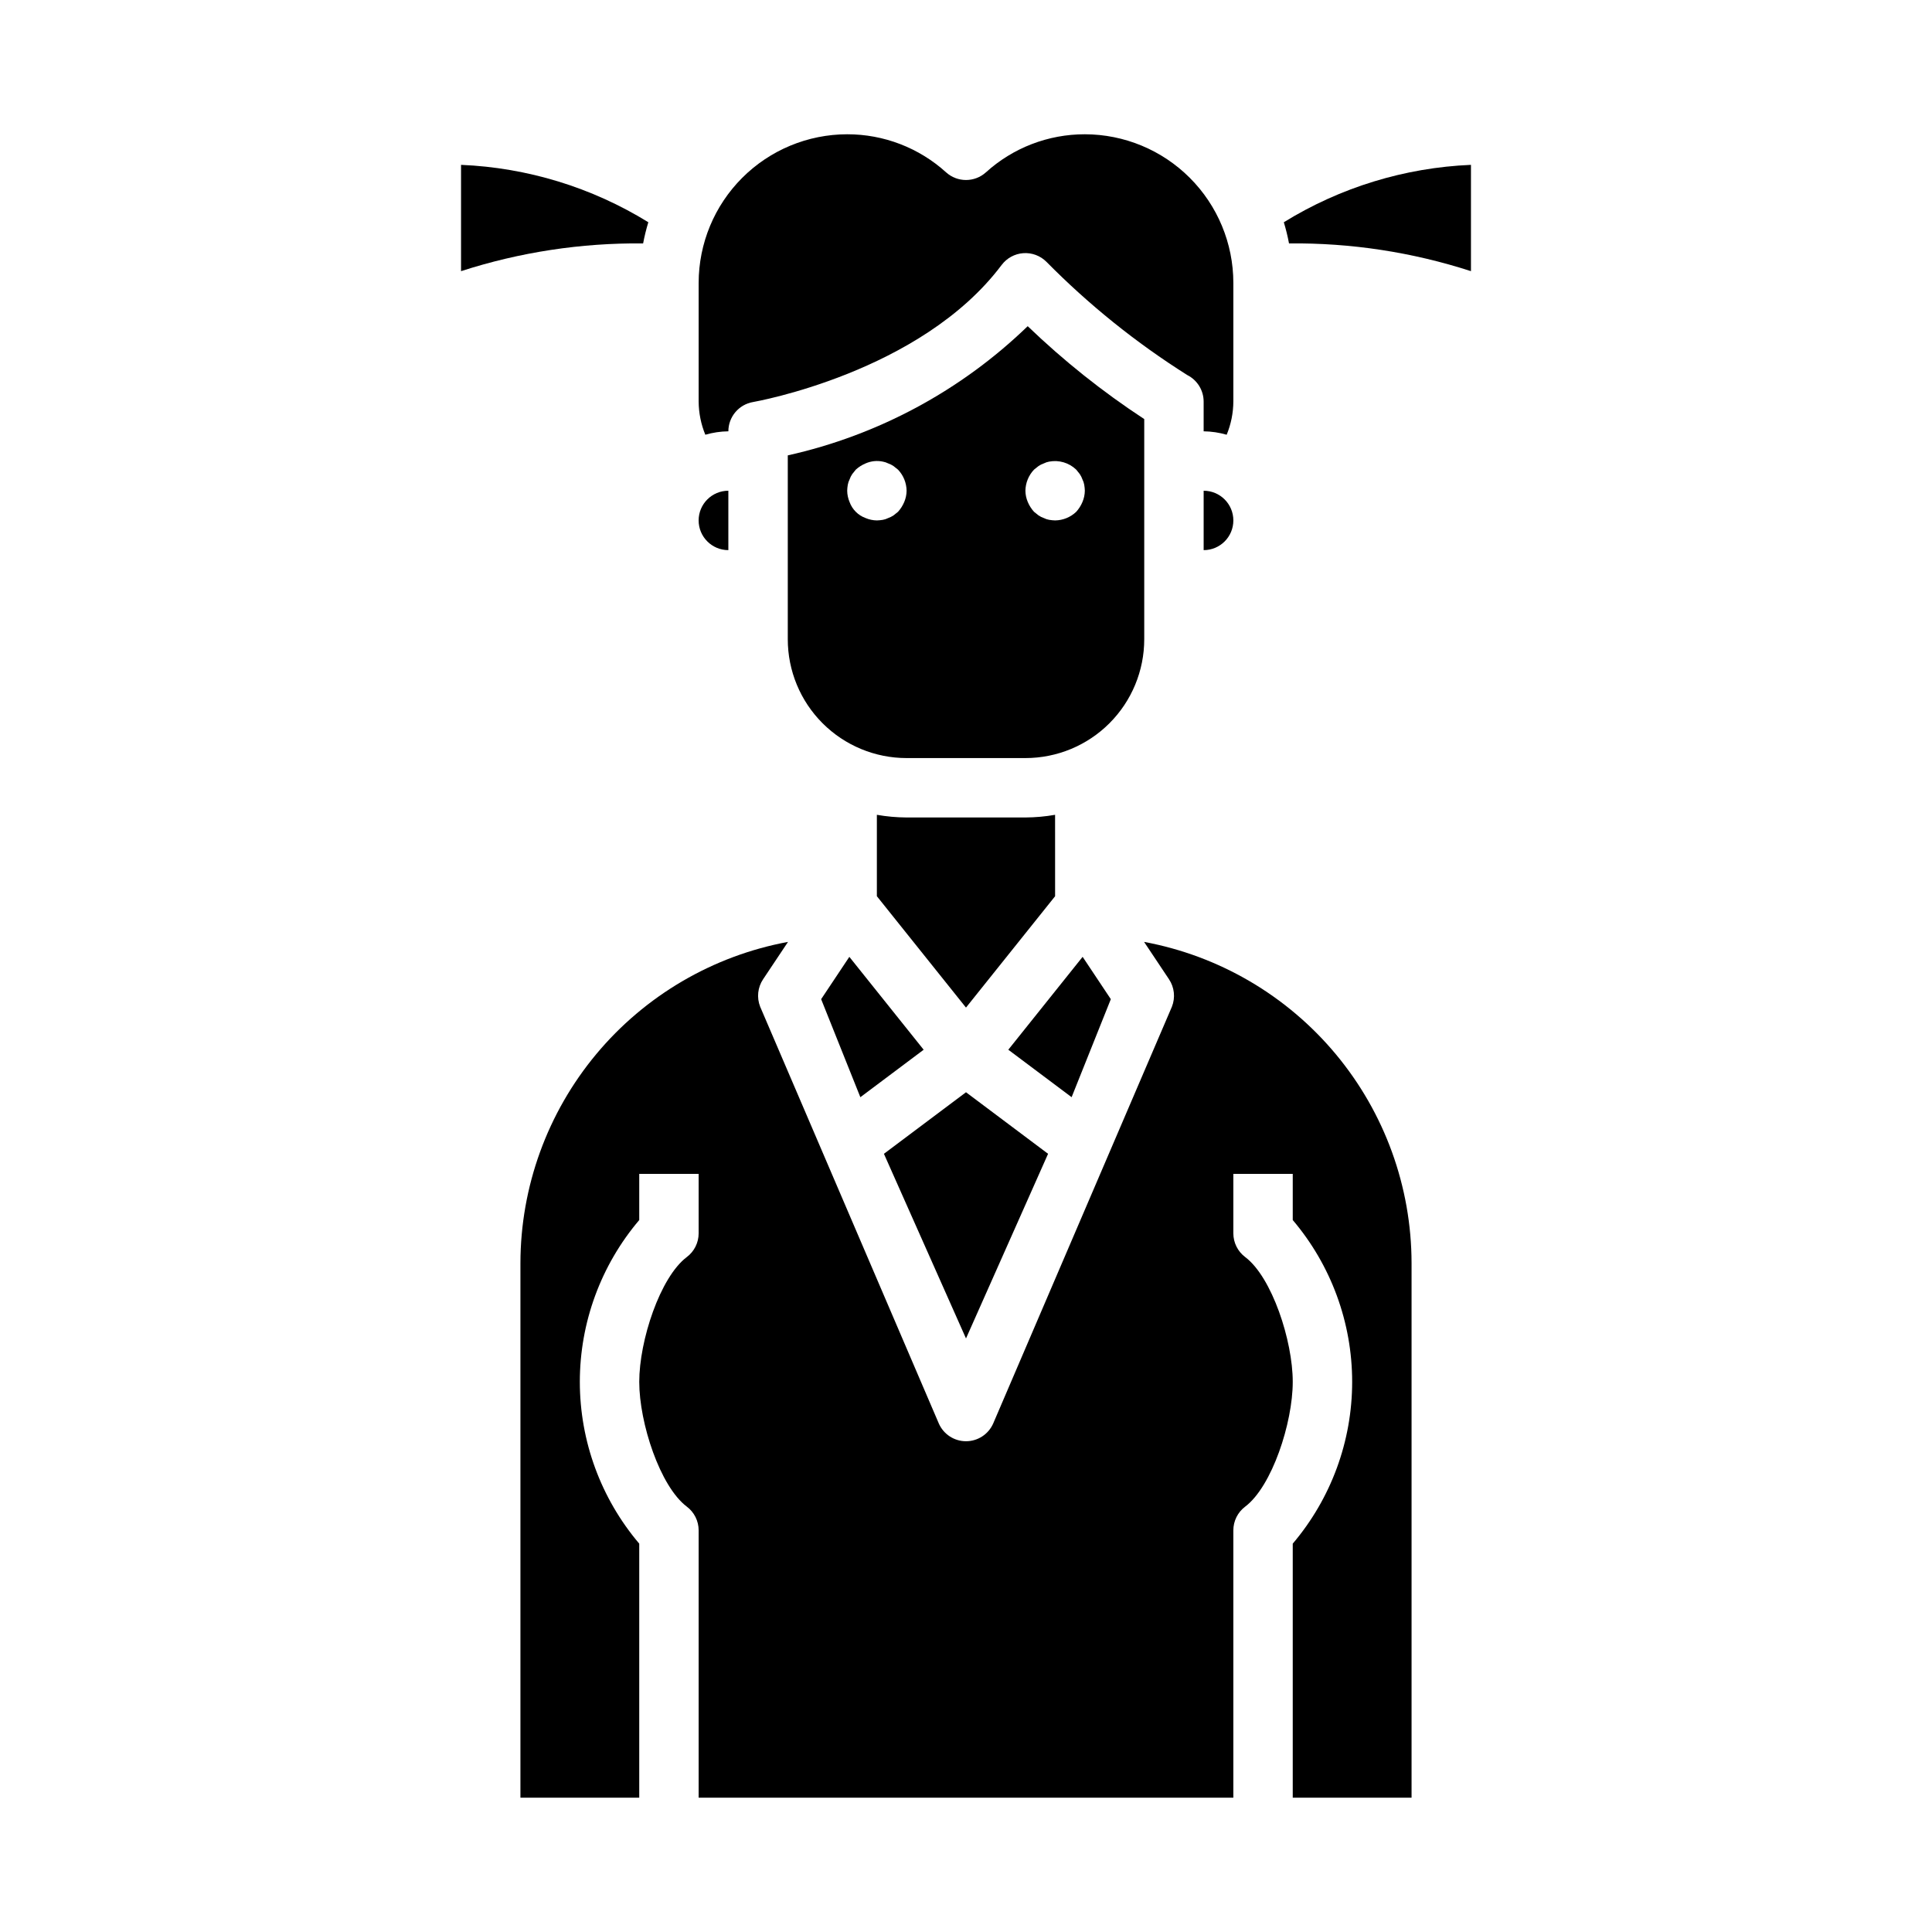
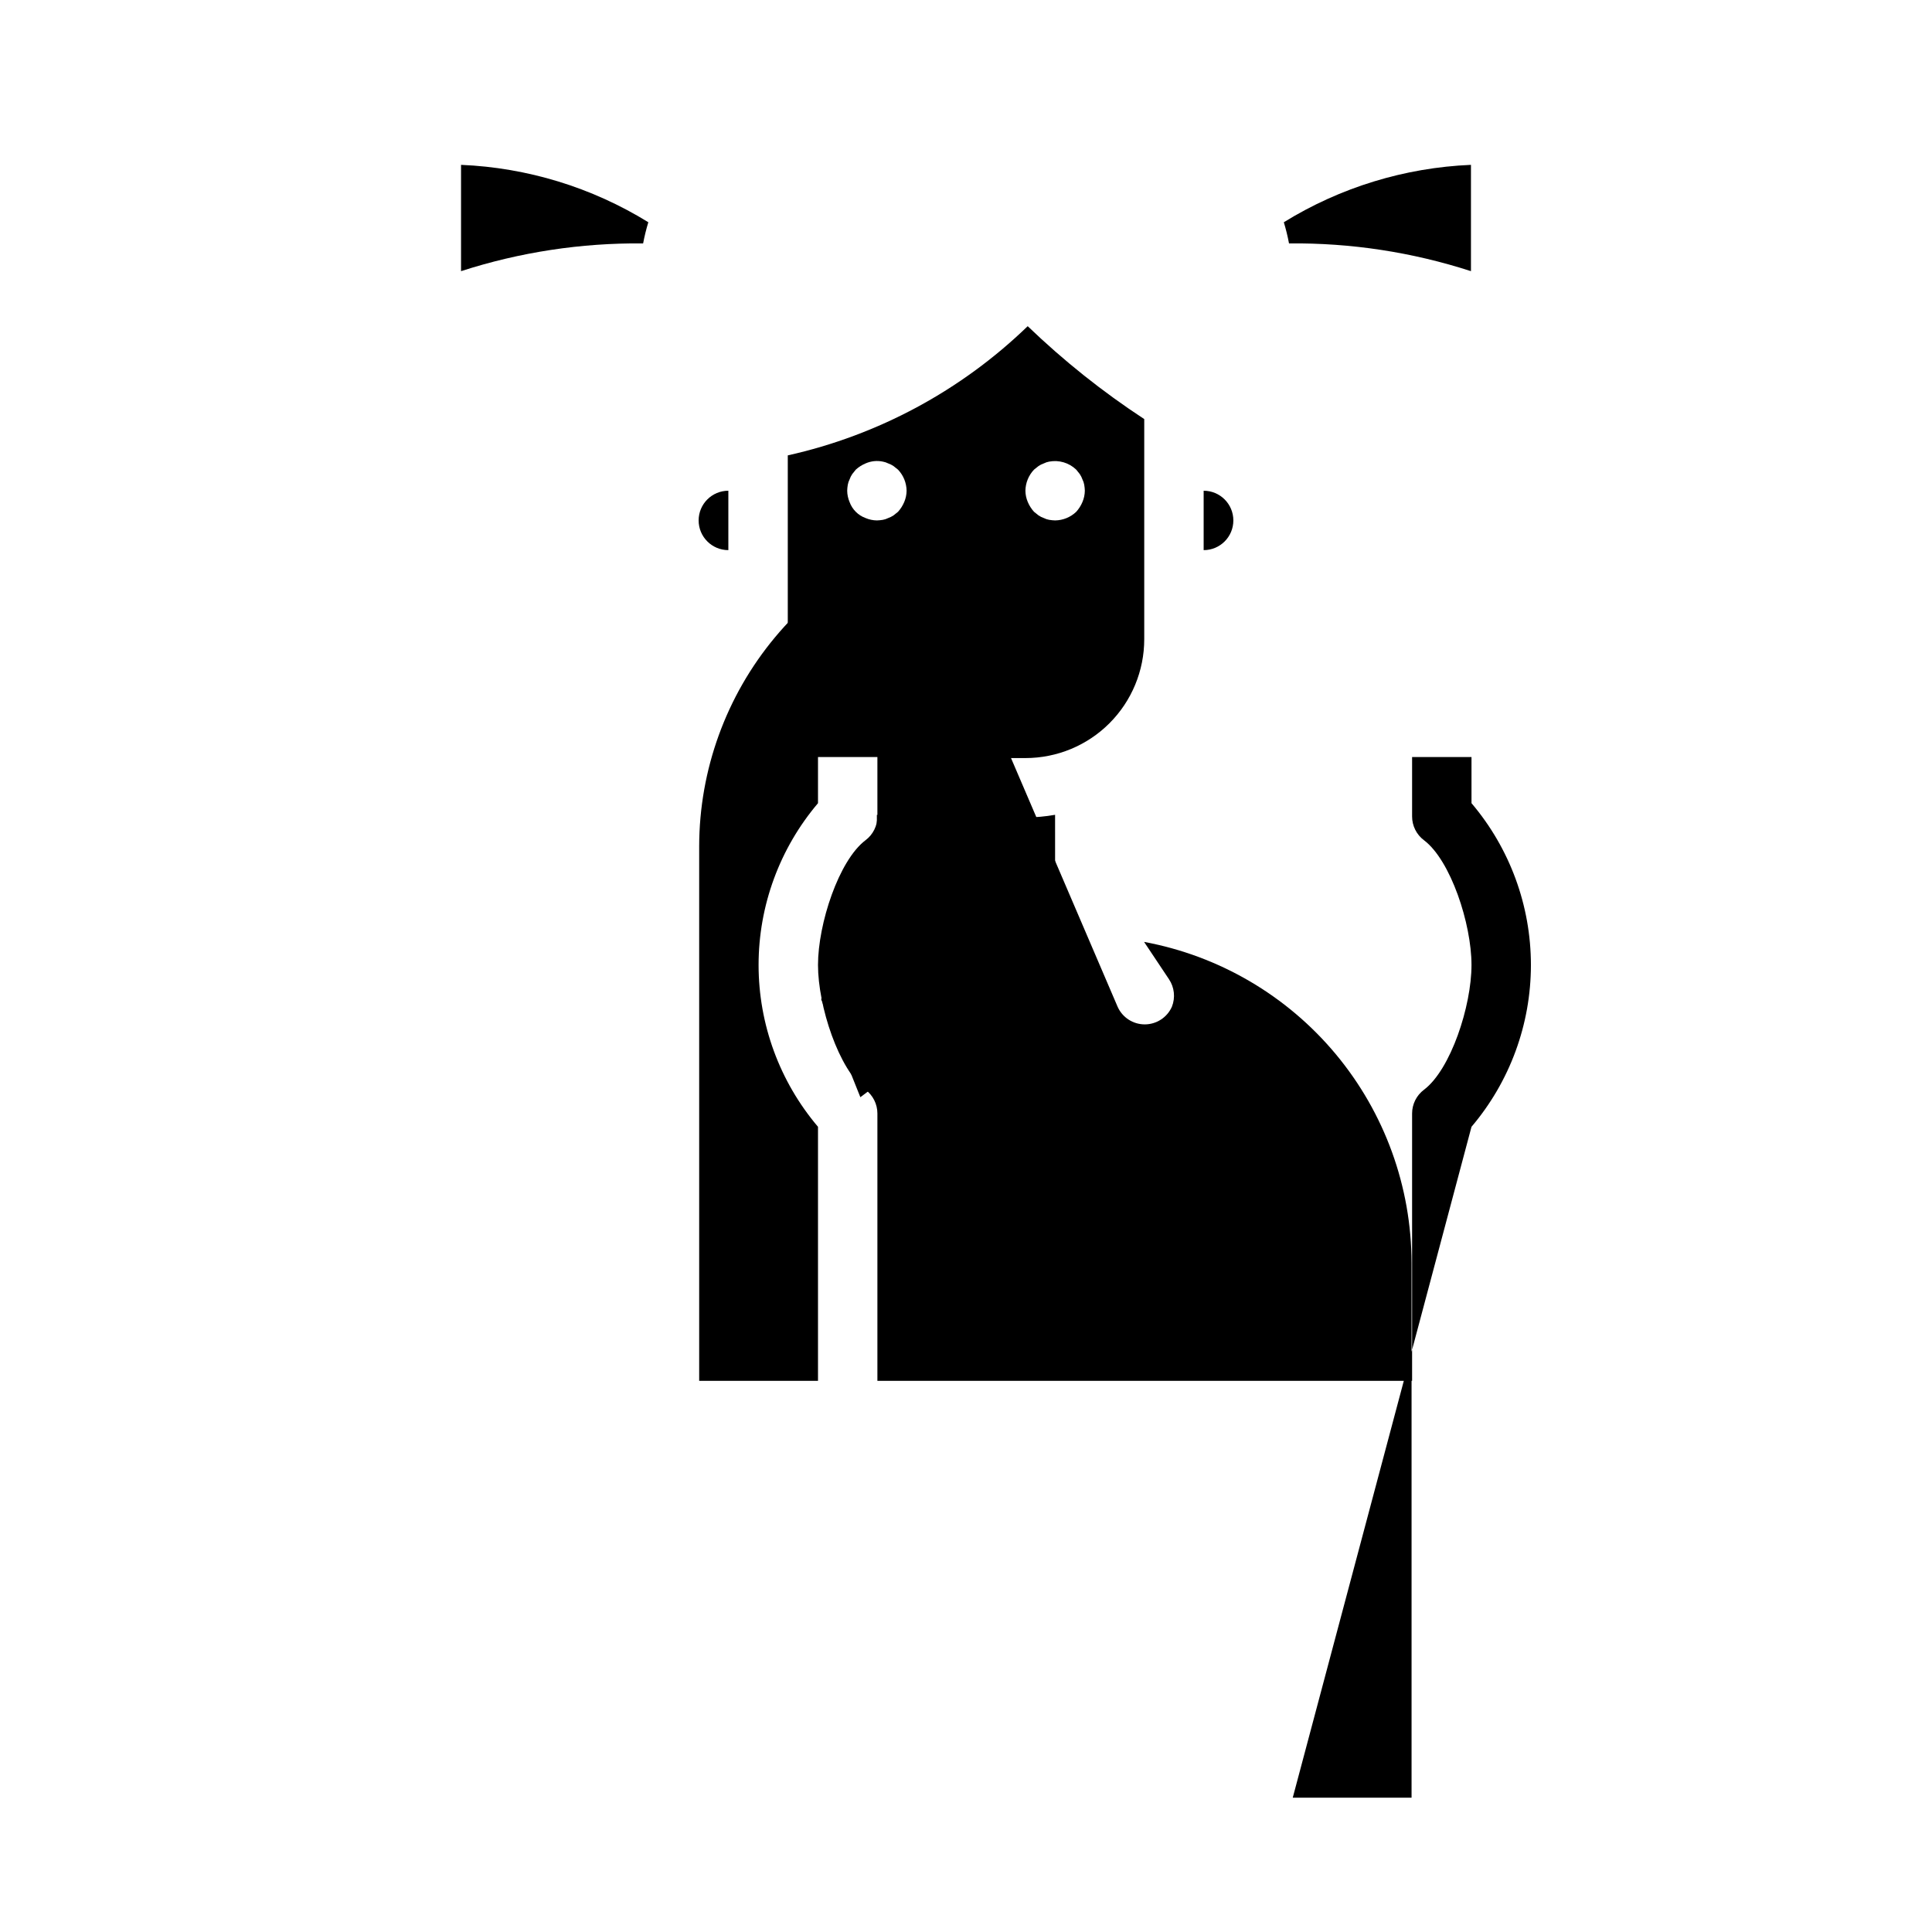
<svg xmlns="http://www.w3.org/2000/svg" fill="#000000" width="800px" height="800px" version="1.1" viewBox="144 144 512 512">
  <g>
-     <path d="m329.15 250.43c0.02 3.012 0.621 5.992 1.766 8.777 1.984-0.574 4.039-0.879 6.109-0.906 0-3.84 2.773-7.121 6.562-7.762 0.449-0.078 44.469-7.809 65.855-36.32h0.004c1.367-1.824 3.465-2.965 5.738-3.129 2.277-0.16 4.512 0.672 6.125 2.285 11.25 11.398 23.77 21.469 37.312 30.008 2.668 1.336 4.356 4.062 4.356 7.047v7.871c2.066 0.027 4.121 0.332 6.106 0.906 1.148-2.785 1.746-5.766 1.766-8.777v-31.488c-0.012-10.434-4.164-20.438-11.543-27.816-7.379-7.379-17.383-11.531-27.816-11.543-9.688-0.012-19.027 3.582-26.207 10.082-3 2.715-7.566 2.715-10.566 0-7.176-6.5-16.52-10.094-26.203-10.082-10.438 0.012-20.441 4.164-27.82 11.543s-11.527 17.383-11.543 27.816z" />
    <path d="m384.25 360.64c-2.637-0.016-5.273-0.25-7.871-0.707v21.57l23.617 29.52 23.617-29.512-0.004-21.578c-2.598 0.457-5.231 0.691-7.871 0.707z" />
    <path d="m266.18 215.86c15.582-5.039 31.879-7.519 48.254-7.352 0.359-1.895 0.816-3.769 1.379-5.613-14.969-9.238-32.062-14.473-49.633-15.207z" />
-     <path d="m486.59 620.41h31.488v-141.7c-0.031-20.227-7.137-39.805-20.082-55.344-12.945-15.539-30.918-26.066-50.805-29.754l6.59 9.879c1.449 2.156 1.742 4.887 0.785 7.301l-47.371 110.47c-1.266 2.848-4.086 4.68-7.195 4.68-3.113 0-5.934-1.832-7.195-4.68l-47.352-110.47c-0.957-2.414-0.664-5.144 0.789-7.301l6.59-9.879h-0.004c-19.891 3.684-37.867 14.207-50.816 29.746-12.949 15.543-20.059 35.121-20.094 55.352v141.7h31.488v-67.328c-10.164-11.977-15.746-27.172-15.746-42.879s5.582-30.902 15.746-42.879v-12.227h15.742v15.746c0 2.477-1.164 4.809-3.148 6.297-7.086 5.344-12.594 22.16-12.594 33.062 0 10.902 5.512 27.727 12.594 33.062 1.984 1.488 3.148 3.82 3.148 6.297v70.848h141.7v-70.848c0-2.477 1.164-4.809 3.148-6.297 7.086-5.344 12.594-22.16 12.594-33.062 0-10.902-5.512-27.727-12.594-33.062-1.984-1.488-3.148-3.82-3.148-6.297v-15.746h15.742v12.227c10.164 11.977 15.746 27.172 15.746 42.879s-5.582 30.902-15.746 42.879z" />
+     <path d="m486.59 620.41h31.488v-141.7c-0.031-20.227-7.137-39.805-20.082-55.344-12.945-15.539-30.918-26.066-50.805-29.754l6.59 9.879c1.449 2.156 1.742 4.887 0.785 7.301c-1.266 2.848-4.086 4.68-7.195 4.68-3.113 0-5.934-1.832-7.195-4.68l-47.352-110.47c-0.957-2.414-0.664-5.144 0.789-7.301l6.59-9.879h-0.004c-19.891 3.684-37.867 14.207-50.816 29.746-12.949 15.543-20.059 35.121-20.094 55.352v141.7h31.488v-67.328c-10.164-11.977-15.746-27.172-15.746-42.879s5.582-30.902 15.746-42.879v-12.227h15.742v15.746c0 2.477-1.164 4.809-3.148 6.297-7.086 5.344-12.594 22.16-12.594 33.062 0 10.902 5.512 27.727 12.594 33.062 1.984 1.488 3.148 3.82 3.148 6.297v70.848h141.7v-70.848c0-2.477 1.164-4.809 3.148-6.297 7.086-5.344 12.594-22.16 12.594-33.062 0-10.902-5.512-27.727-12.594-33.062-1.984-1.488-3.148-3.82-3.148-6.297v-15.746h15.742v12.227c10.164 11.977 15.746 27.172 15.746 42.879s-5.582 30.902-15.746 42.879z" />
    <path d="m388.78 422.19-19.695-24.617-7.473 11.219 10.391 25.977z" />
    <path d="m352.77 264.68v48.727c0 8.352 3.316 16.359 9.223 22.266s13.914 9.223 22.266 9.223h31.488c8.352 0 16.359-3.316 22.266-9.223s9.223-13.914 9.223-22.266v-58.348c-11.035-7.231-21.371-15.473-30.883-24.617-17.633 17.055-39.637 28.902-63.582 34.238zm30.859 12.359c-0.398 0.953-0.957 1.832-1.652 2.598l-1.18 0.945-0.004-0.004c-0.438 0.301-0.914 0.539-1.414 0.711-0.445 0.227-0.926 0.387-1.418 0.473-0.52 0.086-1.047 0.141-1.574 0.156-1.027-0.012-2.047-0.227-2.992-0.629-1.977-0.715-3.535-2.273-4.25-4.25-0.402-0.949-0.617-1.965-0.629-2.992 0.012-0.527 0.066-1.055 0.156-1.574 0.086-0.496 0.246-0.973 0.473-1.418 0.172-0.5 0.41-0.977 0.707-1.418l0.945-1.18c0.766-0.695 1.645-1.254 2.598-1.652 1.438-0.629 3.031-0.797 4.566-0.473 0.492 0.086 0.973 0.246 1.418 0.473 0.5 0.172 0.977 0.41 1.414 0.707l1.18 0.945h0.004c1.438 1.508 2.25 3.504 2.281 5.59-0.012 1.027-0.227 2.043-0.629 2.992zm35.582-9.523v-0.004c0.438-0.297 0.914-0.535 1.418-0.707 0.445-0.227 0.922-0.387 1.414-0.473 2.594-0.492 5.262 0.301 7.164 2.125l0.945 1.18c0.297 0.441 0.535 0.918 0.707 1.418 0.23 0.445 0.387 0.922 0.473 1.418 0.094 0.52 0.145 1.047 0.16 1.574-0.016 1.027-0.227 2.043-0.633 2.992-0.398 0.953-0.957 1.832-1.652 2.598-1.508 1.438-3.504 2.25-5.59 2.281-0.527-0.016-1.051-0.07-1.574-0.156-0.492-0.086-0.969-0.246-1.414-0.473-0.504-0.172-0.98-0.41-1.418-0.711l-1.18-0.945v0.004c-0.695-0.766-1.254-1.645-1.656-2.598-0.402-0.949-0.617-1.965-0.629-2.992 0.031-2.086 0.848-4.082 2.285-5.59z" />
    <path d="m533.82 215.86v-28.172c-17.562 0.738-34.637 5.977-49.594 15.207 0.559 1.844 1.02 3.719 1.375 5.613 16.363-0.172 32.648 2.312 48.219 7.352z" />
    <path d="m462.98 274.05v15.742c4.348 0 7.871-3.523 7.871-7.871 0-4.348-3.523-7.871-7.871-7.871z" />
    <path d="m337.02 289.79v-15.742c-4.348 0-7.875 3.523-7.875 7.871 0 4.348 3.527 7.871 7.875 7.871z" />
    <path d="m421.75 449.77-21.75-16.312-21.75 16.312 21.75 48.934z" />
    <path d="m438.38 408.79-7.473-11.219-19.695 24.617 16.777 12.578z" />
  </g>
</svg>